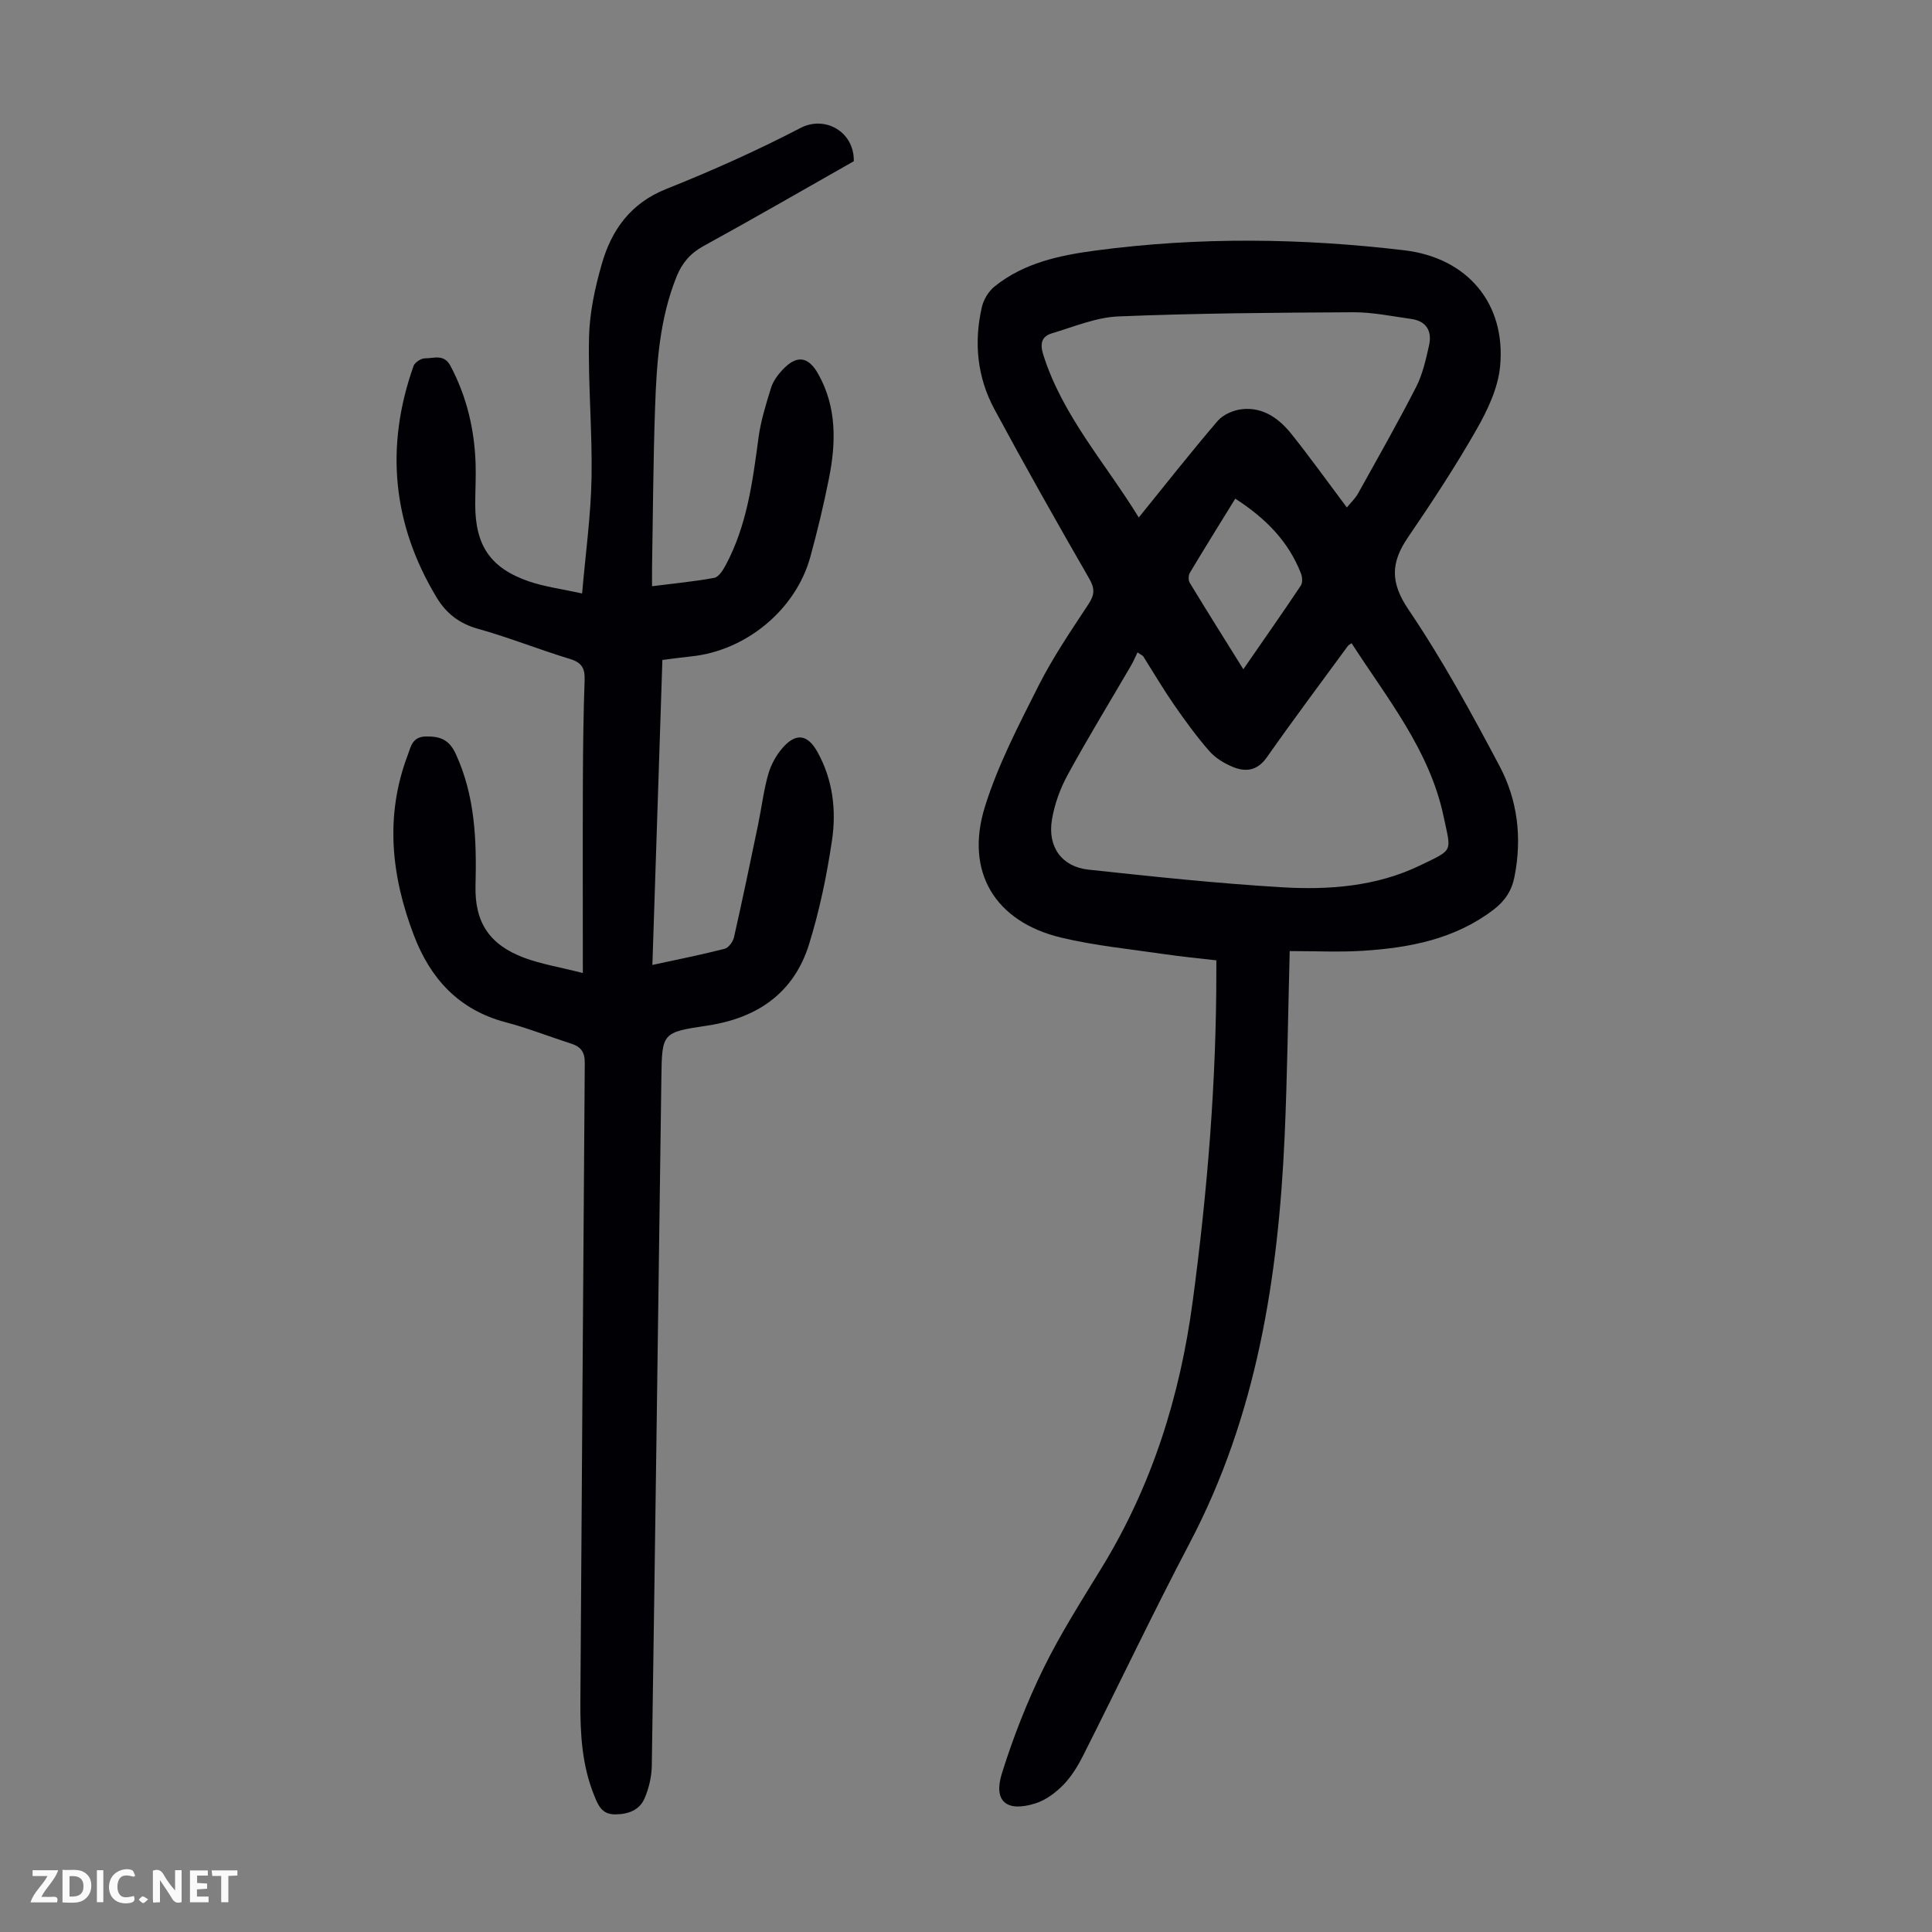
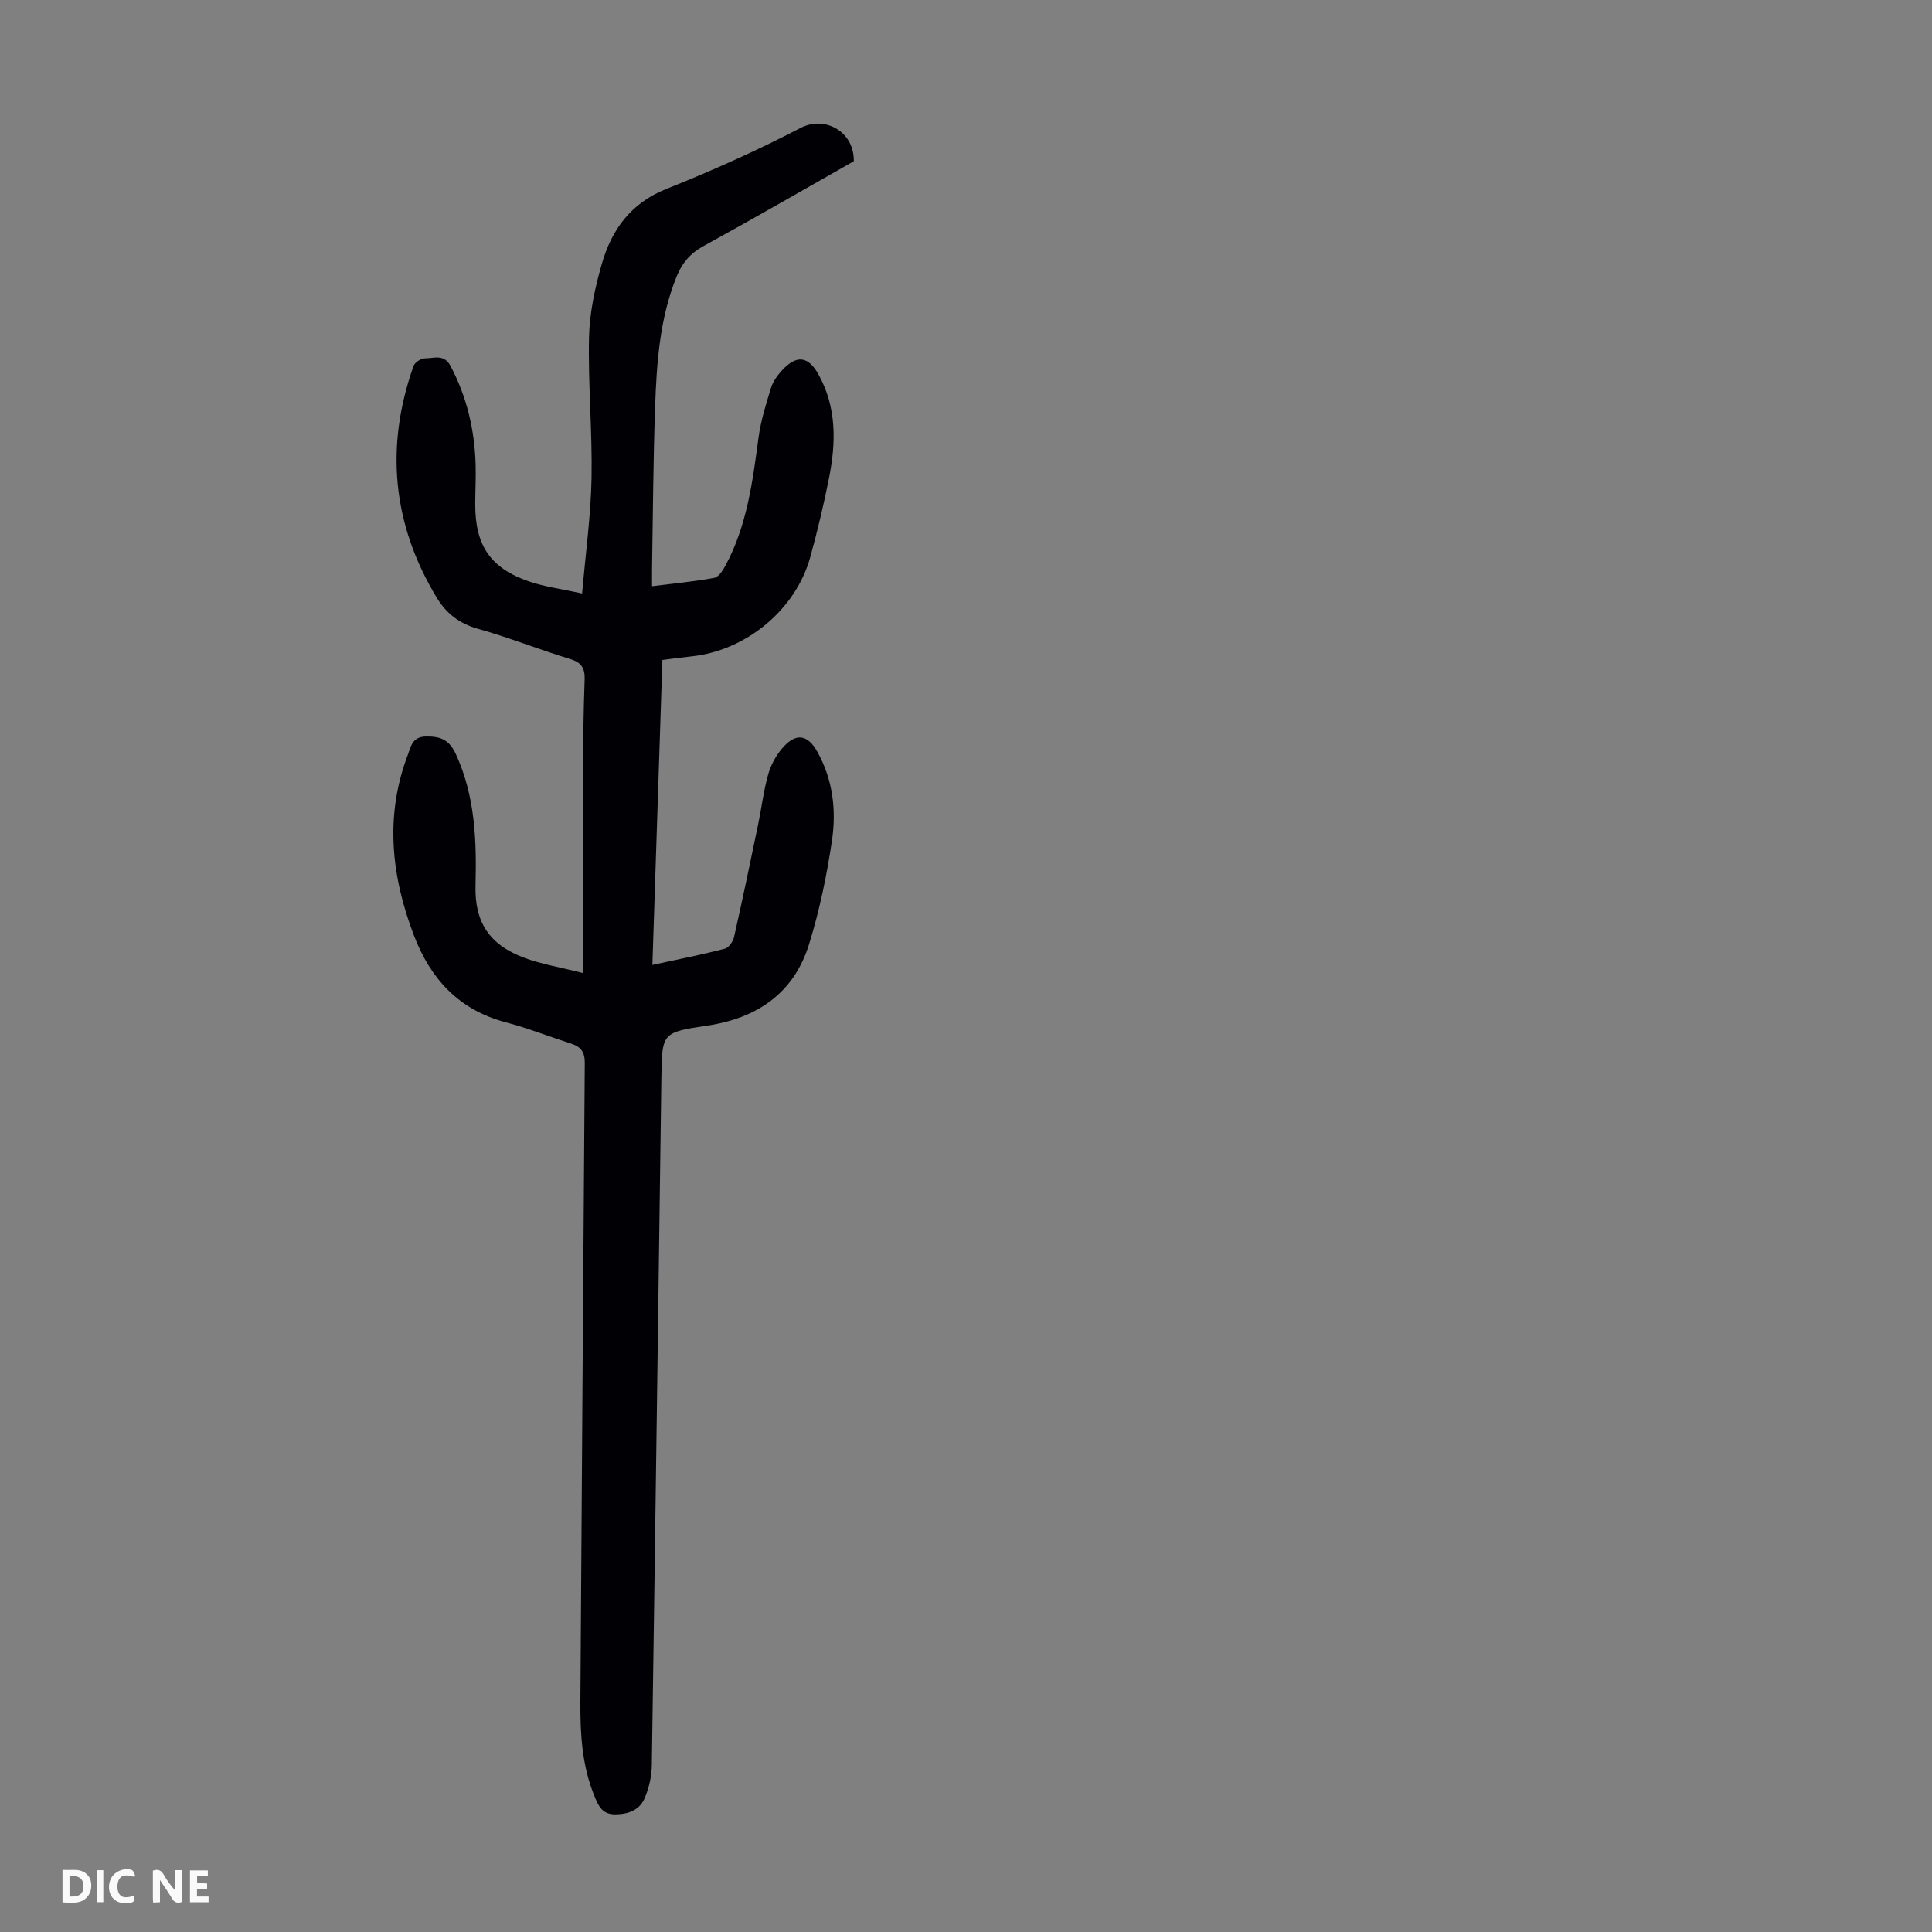
<svg xmlns="http://www.w3.org/2000/svg" enable-background="new 0 0 400 400" viewBox="0 0 400 400">
  <rect x="0" y="0" width="400" height="400" fill="#808080" stroke="none" />
  <g fill="#fbfafa">
    <path d="m37.59 393.81c-.92.31-1.52.05-2-.78-.7-1.2-1.52-2.34-2.47-3.78v4.59c-.55.03-.95.05-1.41.07-.03-.37-.06-.64-.06-.91 0-1.91 0-3.81 0-5.7 1.13-.41 1.77-.03 2.29.91.62 1.11 1.38 2.14 2.31 3.19v-4.2h1.35v6.61z" />
    <path d="m12.94 393.88v-6.75c1.9.19 3.93-.54 5.37 1.29.8 1.01.78 2.88.03 3.97-1.37 1.97-3.4 1.51-5.4 1.49m1.45-1.22c2.04.12 2.92-.58 2.89-2.21-.03-1.51-.98-2.19-2.89-2z" />
-     <path d="m11.81 393.87h-5.49c.68-2.18 2.47-3.48 3.51-5.45h-3.08v-1.21h5.29c-.71 2.13-2.44 3.48-3.47 5.51.86 0 1.63.04 2.39-.01.79-.05 1.14.21.85 1.16" />
    <path d="m39.33 393.86v-6.61h3.7v1.07h-2.22v1.52c.68.04 1.34.09 2.07.13v1.07c-.72.05-1.38.09-2.1.14v1.48h2.4v1.19h-3.85z" />
    <path d="m27.71 388.56c-1.15-.3-2.46-.61-3.1.64-.37.73-.41 1.93-.06 2.67.63 1.35 1.99.93 3.17.68.35.94-.01 1.32-.93 1.46-1.62.25-3.05-.27-3.76-1.48-.73-1.24-.6-3.03.31-4.17.88-1.11 2.71-1.7 4-1.16.32.13.44.74.65 1.12-.1.08-.19.16-.28.24" />
-     <path d="m49.15 387.24v1.07c-.59.02-1.17.05-1.87.08v5.44h-1.48v-5.44h-1.85c-.05-.4-.08-.73-.13-1.15z" />
    <path d="m20.06 387.21h1.33v6.62h-1.33z" />
-     <path d="m30.68 393.25c-.49.38-.8.79-1.05.76-.32-.05-.6-.45-.9-.7.26-.24.51-.64.8-.67.29-.04.62.3 1.15.61" />
  </g>
-   <path d="m267.02 196.91c-.35 13.09-.49 25.73-1.05 38.35-1.31 29.26-5.77 57.78-19.64 84.18-7.64 14.53-14.68 29.38-22.08 44.03-1.1 2.18-2.43 4.36-4.11 6.08-1.59 1.62-3.63 3.15-5.76 3.82-5.99 1.89-8.77-.42-6.94-6.24 2.32-7.41 5.18-14.72 8.59-21.69 3.53-7.21 7.89-14.03 12.09-20.9 10.38-16.97 16.18-35.4 18.81-55.07 3.05-22.77 4.92-45.58 4.9-68.54 0-.55 0-1.09 0-2.1-3.6-.42-7.11-.75-10.6-1.26-7.18-1.06-14.46-1.76-21.5-3.44-13.71-3.27-20.02-13.62-15.81-27.12 2.7-8.67 7-16.9 11.11-25.06 2.96-5.86 6.69-11.34 10.31-16.84 1.28-1.94 1.38-3.21.18-5.3-6.69-11.61-13.28-23.28-19.63-35.07-3.57-6.62-4.3-13.85-2.6-21.18.36-1.56 1.4-3.27 2.65-4.27 6.07-4.87 13.4-6.42 20.89-7.42 21.3-2.84 42.62-2.58 63.91-.05 13.06 1.55 21.08 11 19.84 24.05-.43 4.48-2.59 9.04-4.87 13.04-4.37 7.66-9.23 15.06-14.21 22.35-3.55 5.2-3.7 9.32.12 14.96 6.99 10.32 13 21.35 18.85 32.39 3.74 7.05 4.67 14.84 3.1 22.85-.57 2.93-1.96 5.05-4.31 6.85-8.01 6.13-17.39 7.92-27.08 8.54-4.88.31-9.8.06-15.16.06zm12.81-63.74c-.42.3-.64.4-.76.56-5.62 7.67-11.32 15.28-16.78 23.06-1.94 2.76-4.31 3.1-6.98 2.02-1.81-.73-3.67-1.86-4.94-3.31-2.64-3.02-5.01-6.29-7.3-9.59-2.26-3.27-4.29-6.71-6.41-10.08-.38-.25-.77-.51-1.15-.76-.44.9-.82 1.83-1.32 2.69-4.38 7.52-8.93 14.95-13.1 22.59-1.58 2.88-2.77 6.15-3.3 9.38-.93 5.61 2.05 9.73 7.57 10.32 13.33 1.44 26.67 2.85 40.04 3.65 9.74.58 19.56-.16 28.56-4.5 7.13-3.43 6.48-2.69 4.92-10.16-2.89-13.73-11.68-24.43-19.05-35.87zm-.98-28.1c.82-1.01 1.72-1.85 2.3-2.87 4.07-7.31 8.21-14.6 12.03-22.05 1.35-2.64 2.02-5.67 2.68-8.59.67-2.95-.48-5.09-3.71-5.53-3.98-.55-7.98-1.4-11.96-1.38-16.21.08-32.42.2-48.61.86-4.64.19-9.23 2.14-13.79 3.5-2.14.64-2.52 2.12-1.79 4.44 4 12.66 12.83 22.38 19.77 33.69 5.58-6.89 10.82-13.56 16.33-19.99 1.13-1.31 3.26-2.24 5.02-2.43 4.41-.49 7.74 1.96 10.32 5.21 3.83 4.8 7.4 9.79 11.41 15.14zm-23.1-1.83c-3.27 5.3-6.38 10.3-9.4 15.35-.32.53-.34 1.57-.02 2.08 3.52 5.79 7.12 11.53 11.09 17.89 4.23-6.12 8.13-11.68 11.9-17.32.4-.59.32-1.77.03-2.51-2.56-6.57-7.19-11.35-13.6-15.49z" fill="#010105" />
  <path d="m120.67 201.45c0-14.08-.04-27.16.01-40.24.03-6.83.12-13.66.36-20.48.08-2.37-.61-3.56-3.01-4.29-6.41-1.95-12.65-4.46-19.1-6.26-3.86-1.08-6.56-3.22-8.52-6.46-9.18-15.21-10.71-31.24-4.79-47.95.26-.74 1.56-1.59 2.37-1.58 1.82.02 3.93-.98 5.28 1.57 3.37 6.37 4.97 13.15 5.2 20.29.09 2.79-.08 5.6-.08 8.39 0 8.49 3.14 13.19 11.12 15.93 3.23 1.11 6.68 1.55 11.01 2.5.72-8.34 1.8-16.07 1.95-23.82.18-9.72-.73-19.47-.52-29.19.11-5.07 1.22-10.22 2.62-15.12 2.02-7.11 5.96-12.66 13.38-15.62 9.44-3.76 18.76-7.93 27.77-12.62 5.1-2.66 11.17.78 11.05 6.88-10.28 5.83-20.63 11.81-31.11 17.56-2.75 1.51-4.45 3.51-5.58 6.32-3.5 8.68-4.13 17.84-4.45 27.01-.39 11.07-.44 22.16-.63 33.24-.02 1.1 0 2.2 0 3.86 4.56-.58 8.75-.97 12.87-1.73.91-.17 1.79-1.54 2.33-2.55 4.45-8.25 5.62-17.34 6.84-26.46.47-3.51 1.55-6.95 2.6-10.35.41-1.33 1.34-2.6 2.3-3.64 2.98-3.22 5.39-2.92 7.49.83 3.83 6.86 3.67 14.19 2.2 21.56-1.09 5.48-2.39 10.92-3.87 16.3-3.01 10.92-13.3 19.4-24.64 20.57-1.88.19-3.76.46-5.98.74-.68 20.93-1.37 41.8-2.07 63.14 5.26-1.14 10.15-2.11 14.98-3.35.81-.21 1.71-1.47 1.92-2.4 1.75-7.72 3.36-15.47 4.97-23.22.73-3.49 1.14-7.07 2.11-10.49.56-1.98 1.65-3.98 3.01-5.52 2.77-3.15 5.18-2.74 7.2.91 3.17 5.72 3.92 12.01 3 18.25-1.07 7.26-2.58 14.53-4.75 21.53-3.12 10.08-10.7 15.28-20.96 16.83-9.49 1.43-9.49 1.45-9.62 10.85-.65 47.45-1.27 94.91-1.98 142.36-.03 2.27-.59 4.67-1.48 6.76-1.05 2.47-3.35 3.33-6.07 3.36-2.78.03-3.55-1.86-4.36-3.87-2.55-6.24-2.92-12.79-2.88-19.44.31-44.1.57-88.2.91-132.3.02-2.16-.77-3.3-2.74-3.94-4.57-1.47-9.06-3.25-13.7-4.47-9.65-2.56-15.52-9.02-18.93-17.95-4.68-12.25-6.06-24.72-1.29-37.33.66-1.73.89-3.82 3.79-3.87 3.03-.05 4.82.71 6.17 3.63 4.02 8.74 4.32 17.92 4.08 27.27-.19 7.61 2.91 12.23 10.06 14.91 3.49 1.31 7.26 1.92 12.16 3.16z" fill="#010105" />
</svg>